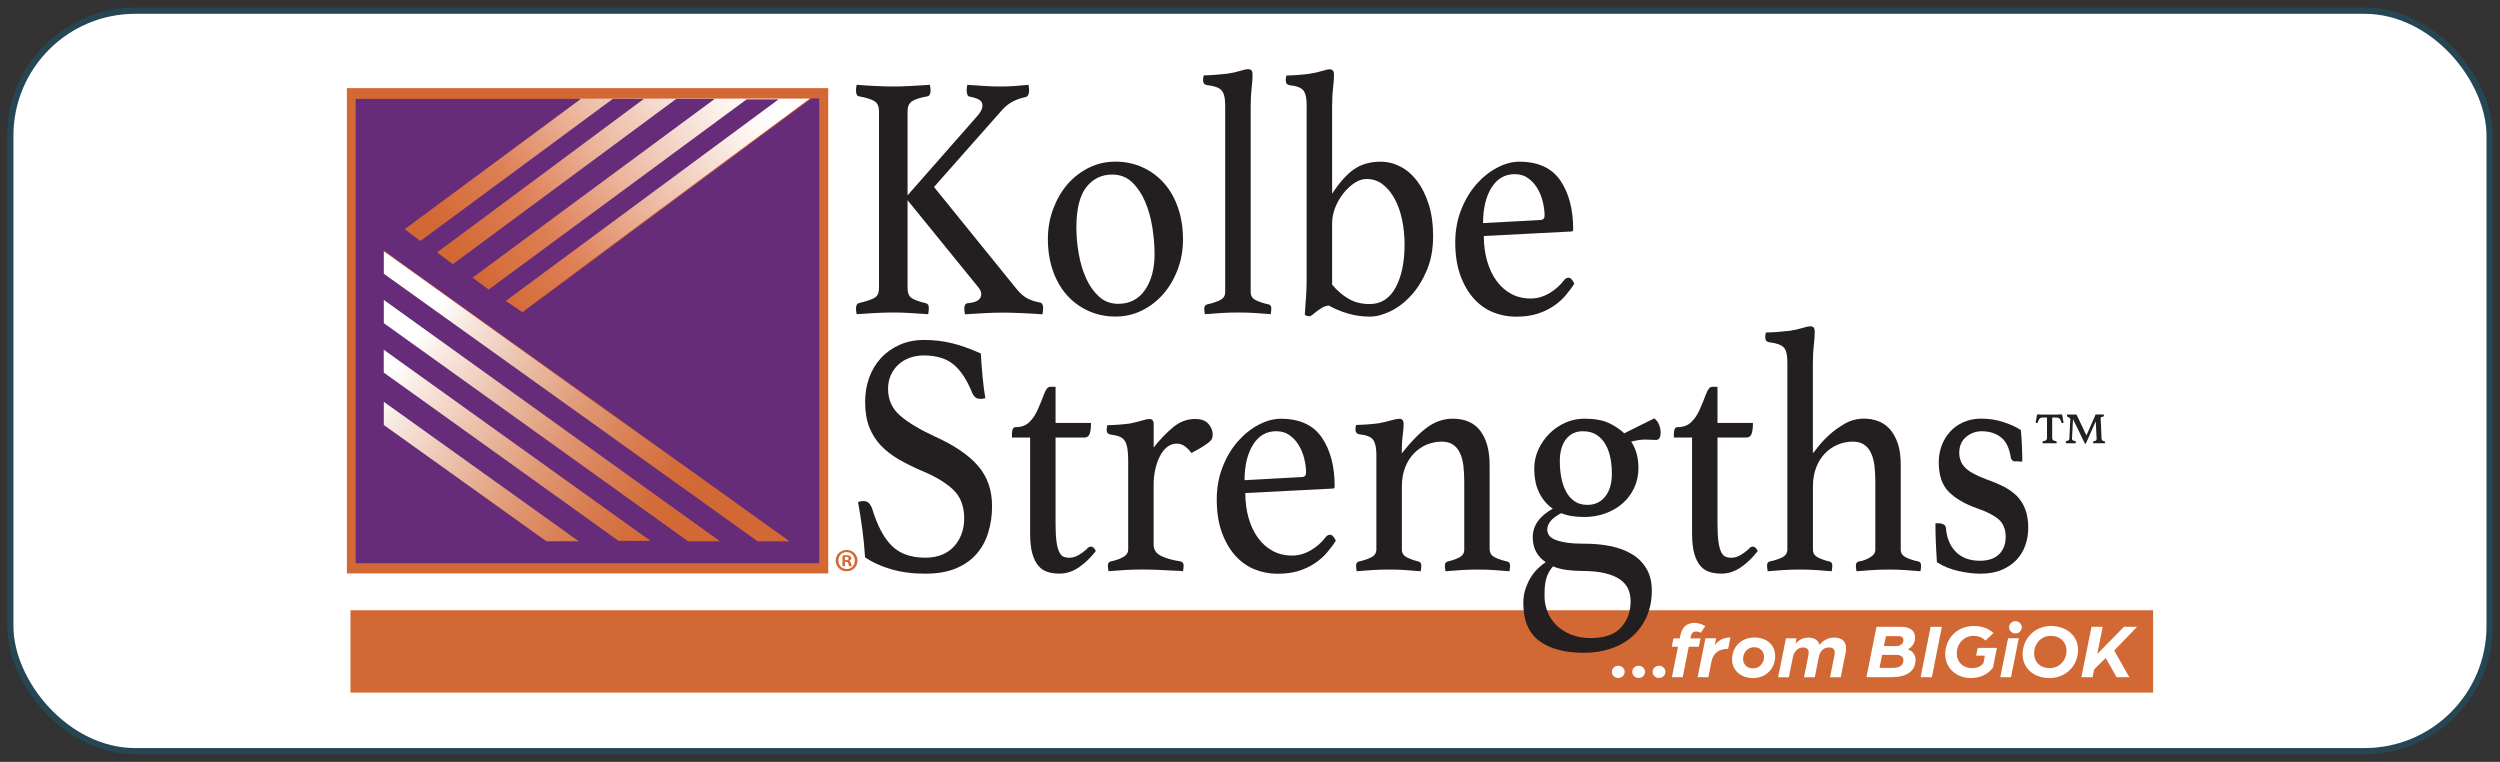
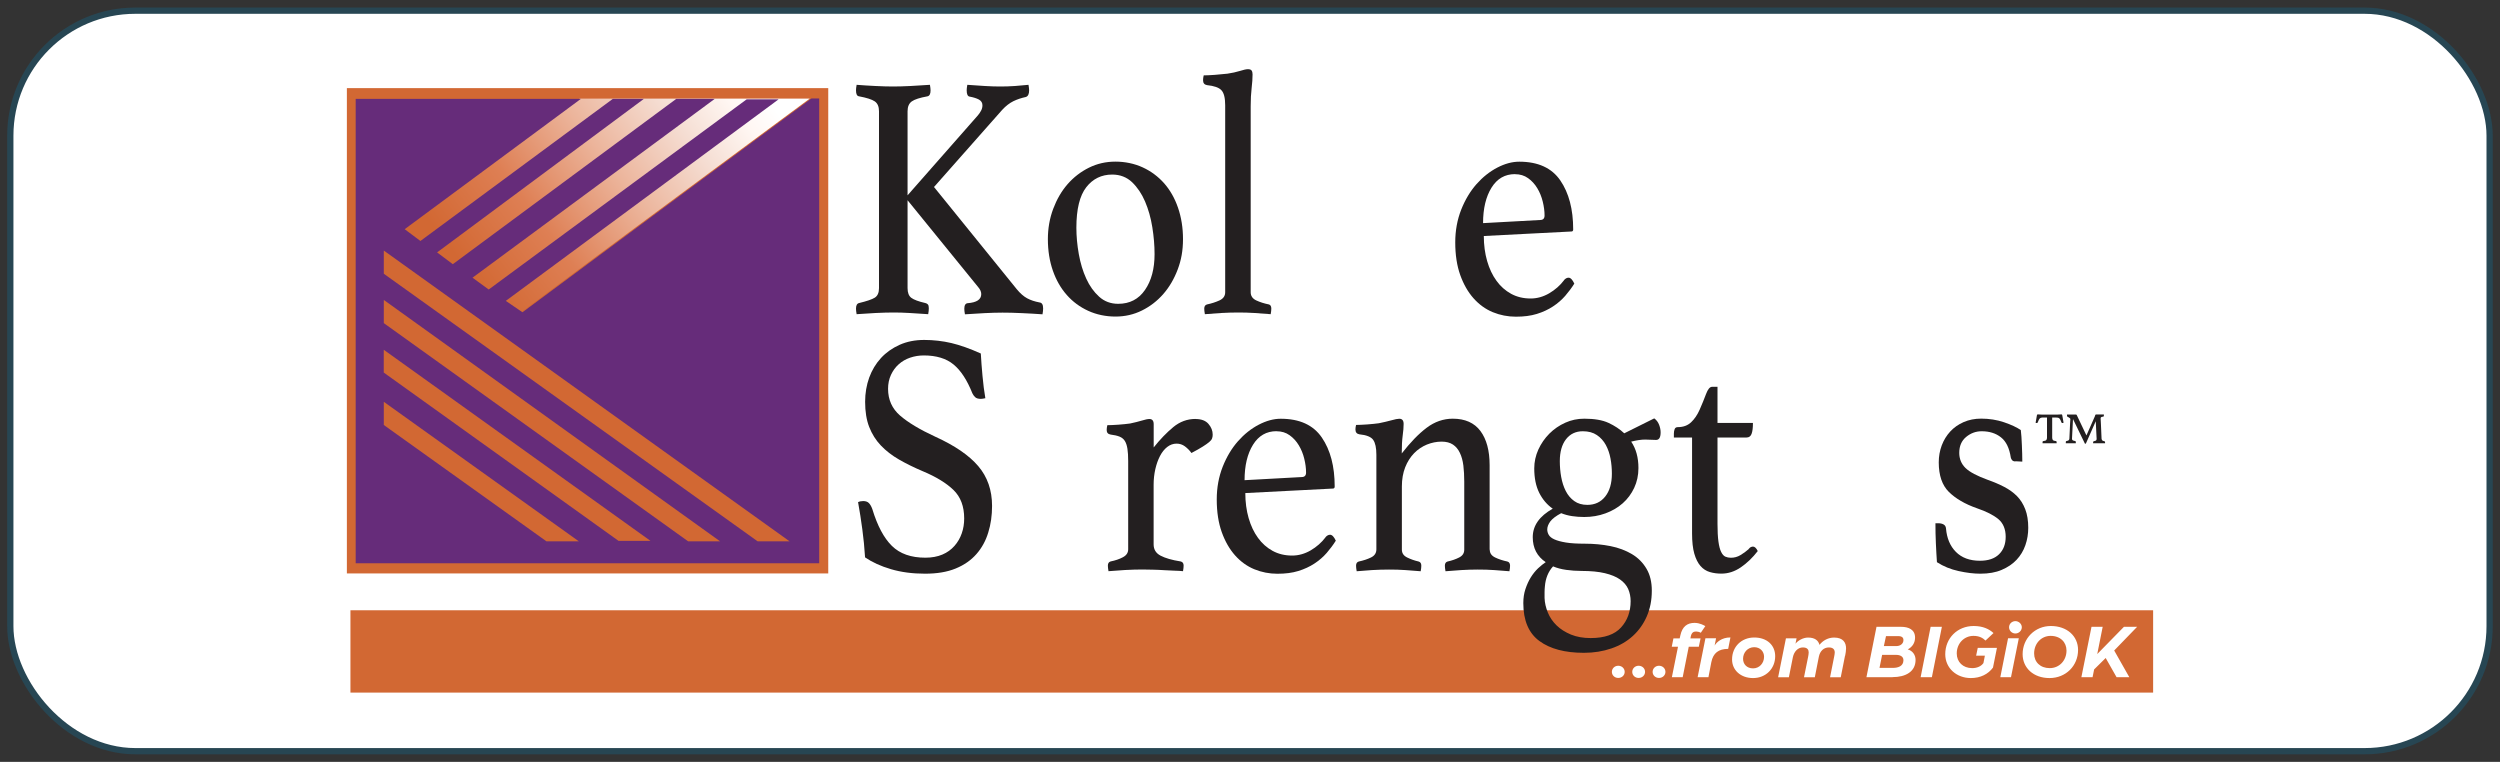
<svg xmlns="http://www.w3.org/2000/svg" id="Layer_1" viewBox="0 0 400 121.9">
  <rect x="0" y="0" width="400" height="121.9" fill="#333333" stroke="none" />
  <defs>
    <style>.cls-1{fill:url(#linear-gradient-2);}.cls-2{fill:#231f20;}.cls-3{fill:#d26833;}.cls-4{fill:url(#linear-gradient);}.cls-5{stroke:#274653;stroke-miterlimit:10;}.cls-5,.cls-6{fill:#fff;}.cls-7{fill:#662c7a;}</style>
    <linearGradient id="linear-gradient" x1="118.47" y1="-155.7" x2="73.69" y2="-189.48" gradientTransform="translate(0 -145.65) scale(1 -1)" gradientUnits="userSpaceOnUse">
      <stop offset="0" stop-color="#fff" />
      <stop offset=".09" stop-color="#fff7f3" />
      <stop offset=".25" stop-color="#f5ddd2" />
      <stop offset=".47" stop-color="#ecb59c" />
      <stop offset=".73" stop-color="#de7f54" />
      <stop offset=".98" stop-color="#d26833" />
    </linearGradient>
    <linearGradient id="linear-gradient-2" x1="64.7" y1="-202.23" x2="117.7" y2="-239.75" gradientTransform="translate(0 -145.65) scale(1 -1)" gradientUnits="userSpaceOnUse">
      <stop offset="0" stop-color="#fff" />
      <stop offset=".08" stop-color="#f8e8e0" />
      <stop offset=".27" stop-color="#eabba3" />
      <stop offset=".44" stop-color="#e09772" />
      <stop offset=".59" stop-color="#d87d50" />
      <stop offset=".71" stop-color="#d36d3a" />
      <stop offset=".79" stop-color="#d26833" />
    </linearGradient>
  </defs>
  <rect class="cls-5" x="1.65" y="1.71" width="396.69" height="118.48" rx="20" ry="20" />
  <rect class="cls-6" x="251.61" y="98.71" width="91.73" height="11.37" />
  <rect class="cls-3" x="55.5" y="14.1" width="77.02" height="77.65" />
  <polygon class="cls-4" points="92.75 15.78 64.56 36.63 83.31 49.99 129.55 15.78 92.75 15.78" />
-   <polygon class="cls-1" points="61.2 40.06 61.2 67.97 87.22 86.58 126.12 86.58 61.2 40.06" />
  <path class="cls-7" d="M129.83,15.75l-.1.07-46.14,34.14-2.66-1.82L124.58,15.89h-5.11l-41.22,30.39-.06.04-2.59-1.89.03-.02,38.73-28.59h-6.16l-35.67,26.39-.08.06-2.52-1.89h.01s33.08-24.56,33.08-24.56h-4.97l-30.72,22.69-.06.05-2.52-1.89,28.19-20.85h-36.03v74.3h74.16V15.75h-1.26ZM61.41,55.97l42.67,30.57h-5.11l-37.57-26.93v-3.64ZM87.43,86.61l-26.02-18.61v-3.71l31.2,22.32h-5.18ZM110.1,86.61l-48.69-34.91v-3.71l53.8,38.62h-5.11ZM121.22,86.61l-59.81-42.81v-3.71l64.92,46.52h-5.11Z" />
-   <path class="cls-3" d="M137.2,89.69c0,.97-.76,1.72-1.74,1.72s-1.75-.76-1.75-1.72.78-1.7,1.75-1.7,1.74.76,1.74,1.7ZM134.14,89.69c0,.76.56,1.36,1.33,1.36s1.3-.6,1.3-1.35-.55-1.37-1.31-1.37-1.32.61-1.32,1.36ZM135.19,90.59h-.39v-1.7c.16-.03.37-.05.65-.05.32,0,.47.05.59.12.09.07.17.21.17.37,0,.19-.15.33-.35.39v.02c.17.06.26.19.31.42.05.26.08.36.13.43h-.43c-.05-.06-.08-.22-.14-.42-.03-.19-.13-.27-.35-.27h-.19v.69ZM135.2,89.62h.19c.22,0,.39-.07.39-.25,0-.16-.11-.26-.36-.26-.1,0-.18.01-.22.02v.49Z" />
  <path class="cls-3" d="M280.67,103.55c-1.02,0-1.78.83-1.78,1.86,0,.85.6,1.53,1.6,1.53s1.76-.82,1.76-1.86c0-.83-.61-1.53-1.58-1.53ZM280.67,103.55c-1.02,0-1.78.83-1.78,1.86,0,.85.6,1.53,1.6,1.53s1.76-.82,1.76-1.86c0-.83-.61-1.53-1.58-1.53ZM280.67,103.55c-1.02,0-1.78.83-1.78,1.86,0,.85.6,1.53,1.6,1.53s1.76-.82,1.76-1.86c0-.83-.61-1.53-1.58-1.53ZM303.39,104.78h-2.25l-.42,2.08h2.16c.78,0,1.67-.25,1.67-1.23,0-.6-.54-.85-1.16-.85ZM303.73,101.78h-1.97l-.34,1.58h2.02c.58,0,1.11-.36,1.11-.95,0-.4-.25-.63-.82-.63ZM303.73,101.78h-1.97l-.34,1.58h2.02c.58,0,1.11-.36,1.11-.95,0-.4-.25-.63-.82-.63ZM303.39,104.78h-2.25l-.42,2.08h2.16c.78,0,1.67-.25,1.67-1.23,0-.6-.54-.85-1.16-.85ZM280.67,103.55c-1.02,0-1.78.83-1.78,1.86,0,.85.6,1.53,1.6,1.53s1.76-.82,1.76-1.86c0-.83-.61-1.53-1.58-1.53ZM280.67,103.55c-1.02,0-1.78.83-1.78,1.86,0,.85.6,1.53,1.6,1.53s1.76-.82,1.76-1.86c0-.83-.61-1.53-1.58-1.53ZM303.39,104.78h-2.25l-.42,2.08h2.16c.78,0,1.67-.25,1.67-1.23,0-.6-.54-.85-1.16-.85ZM303.73,101.78h-1.97l-.34,1.58h2.02c.58,0,1.11-.36,1.11-.95,0-.4-.25-.63-.82-.63ZM303.73,101.78h-1.97l-.34,1.58h2.02c.58,0,1.11-.36,1.11-.95,0-.4-.25-.63-.82-.63ZM303.39,104.78h-2.25l-.42,2.08h2.16c.78,0,1.67-.25,1.67-1.23,0-.6-.54-.85-1.16-.85ZM280.67,103.55c-1.02,0-1.78.83-1.78,1.86,0,.85.6,1.53,1.6,1.53s1.76-.82,1.76-1.86c0-.83-.61-1.53-1.58-1.53ZM280.67,103.55c-1.02,0-1.78.83-1.78,1.86,0,.85.6,1.53,1.6,1.53s1.76-.82,1.76-1.86c0-.83-.61-1.53-1.58-1.53ZM303.39,104.78h-2.25l-.42,2.08h2.16c.78,0,1.67-.25,1.67-1.23,0-.6-.54-.85-1.16-.85ZM303.73,101.78h-1.97l-.34,1.58h2.02c.58,0,1.11-.36,1.11-.95,0-.4-.25-.63-.82-.63ZM328.1,101.74c-1.48,0-2.64,1.2-2.64,2.81,0,1.38.98,2.35,2.5,2.35s2.68-1.21,2.68-2.81c0-1.33-.98-2.35-2.54-2.35ZM328.1,101.74c-1.48,0-2.64,1.2-2.64,2.81,0,1.38.98,2.35,2.5,2.35s2.68-1.21,2.68-2.81c0-1.33-.98-2.35-2.54-2.35ZM304.55,102.42c0-.4-.25-.63-.82-.63h-1.97l-.34,1.58h2.02c.58,0,1.11-.36,1.11-.95ZM303.39,104.78h-2.25l-.42,2.08h2.16c.78,0,1.67-.25,1.67-1.23,0-.6-.54-.85-1.16-.85ZM280.67,103.55c-1.02,0-1.78.83-1.78,1.86,0,.85.6,1.53,1.6,1.53s1.76-.82,1.76-1.86c0-.83-.61-1.53-1.58-1.53ZM56.07,97.64v13.18h288.43v-13.18H56.07ZM258.92,108.47c-.58,0-1.02-.43-1.02-.97s.44-.98,1.02-.98,1.03.43,1.03.98-.46.97-1.03.97ZM262.18,108.47c-.58,0-1.02-.43-1.02-.97s.44-.98,1.02-.98,1.03.43,1.03.98-.46.97-1.03.97ZM265.44,108.47c-.58,0-1.02-.43-1.02-.97s.44-.98,1.02-.98,1.03.43,1.03.98-.46.97-1.03.97ZM269.22,108.35h-1.72l.98-4.87h-1l.27-1.34h1l.11-.49c.31-1.41,1.1-1.99,2.27-1.99.86,0,1.55.42,1.72.52l-.72,1.06c-.26-.14-.55-.2-.75-.2-.41,0-.71.15-.85.77l-.06.33h1.62l-.28,1.34h-1.61l-.97,4.87ZM276.5,103.82c-1.51,0-2.4.65-2.69,2.14l-.46,2.39h-1.73l1.25-6.23h1.7l-.23,1.17c.29-.51,1.1-1.3,2.53-1.3l-.36,1.82ZM280.49,108.49c-1.97,0-3.36-1.26-3.36-2.98,0-2.02,1.49-3.51,3.55-3.51s3.35,1.25,3.35,2.99c0,1.99-1.49,3.5-3.54,3.5ZM295.2,104.93l-.68,3.43h-1.71l.65-3.27c.04-.18.1-.52.1-.69,0-.4-.19-.81-.94-.81-.83,0-1.42.59-1.6,1.47l-.65,3.3h-1.73l.66-3.27c.04-.18.09-.52.09-.71,0-.39-.18-.79-.93-.79-.81,0-1.42.68-1.6,1.57l-.64,3.2h-1.72l1.25-6.23h1.7l-.17.86c.38-.49,1.2-.98,2.01-.98,1.07,0,1.64.45,1.83,1.17.53-.7,1.39-1.17,2.33-1.17,1.48,0,1.92.83,1.92,1.74,0,.31-.07.82-.15,1.18ZM302.79,108.35h-4.16l1.61-8.06h3.93c1.21,0,2.24.44,2.24,1.73,0,.8-.41,1.49-1.17,1.88.78.23,1.25.89,1.25,1.68,0,1.88-1.58,2.76-3.69,2.76ZM309.1,108.35h-1.8l1.6-8.06h1.8l-1.6,8.06ZM318.89,106.8c-.79,1.07-2.02,1.69-3.56,1.69-2.25,0-4.09-1.56-4.09-3.82,0-2.56,1.94-4.51,4.55-4.51,1.49,0,2.49.5,3.17,1.13l-1.28,1.2c-.45-.44-1.02-.75-1.93-.75-1.48,0-2.67,1.2-2.67,2.81,0,1.37.99,2.35,2.47,2.35.79,0,1.44-.3,1.8-.81l.23-1.18h-1.4l.26-1.25h3.07l-.63,3.14ZM321.76,108.35h-1.71l1.24-6.23h1.72l-1.25,6.23ZM322.46,101.36c-.55,0-1.01-.45-1.01-1s.46-.98,1.01-.98,1.03.45,1.03.98-.46,1-1.03,1ZM327.92,108.49c-2.56,0-4.3-1.62-4.3-3.82,0-2.52,1.96-4.51,4.52-4.51s4.35,1.6,4.35,3.83c0,2.54-1.96,4.5-4.57,4.5ZM340.69,108.35h-2.04l-1.74-3.07-1.85,1.83-.25,1.24h-1.79l1.62-8.06h1.79l-.87,4.36,4.27-4.36h2.11l-3.67,3.79,2.42,4.27ZM328.1,101.74c-1.48,0-2.64,1.2-2.64,2.81,0,1.38.98,2.35,2.5,2.35s2.68-1.21,2.68-2.81c0-1.33-.98-2.35-2.54-2.35ZM303.73,101.78h-1.97l-.34,1.58h2.02c.58,0,1.11-.36,1.11-.95,0-.4-.25-.63-.82-.63ZM303.39,104.78h-2.25l-.42,2.08h2.16c.78,0,1.67-.25,1.67-1.23,0-.6-.54-.85-1.16-.85ZM280.67,103.55c-1.02,0-1.78.83-1.78,1.86,0,.85.6,1.53,1.6,1.53s1.76-.82,1.76-1.86c0-.83-.61-1.53-1.58-1.53ZM280.67,103.55c-1.02,0-1.78.83-1.78,1.86,0,.85.6,1.53,1.6,1.53s1.76-.82,1.76-1.86c0-.83-.61-1.53-1.58-1.53ZM303.39,104.78h-2.25l-.42,2.08h2.16c.78,0,1.67-.25,1.67-1.23,0-.6-.54-.85-1.16-.85ZM303.73,101.78h-1.97l-.34,1.58h2.02c.58,0,1.11-.36,1.11-.95,0-.4-.25-.63-.82-.63ZM303.73,101.78h-1.97l-.34,1.58h2.02c.58,0,1.11-.36,1.11-.95,0-.4-.25-.63-.82-.63ZM303.39,104.78h-2.25l-.42,2.08h2.16c.78,0,1.67-.25,1.67-1.23,0-.6-.54-.85-1.16-.85ZM280.67,103.55c-1.02,0-1.78.83-1.78,1.86,0,.85.6,1.53,1.6,1.53s1.76-.82,1.76-1.86c0-.83-.61-1.53-1.58-1.53ZM280.67,103.55c-1.02,0-1.78.83-1.78,1.86,0,.85.6,1.53,1.6,1.53s1.76-.82,1.76-1.86c0-.83-.61-1.53-1.58-1.53ZM303.39,104.78h-2.25l-.42,2.08h2.16c.78,0,1.67-.25,1.67-1.23,0-.6-.54-.85-1.16-.85ZM303.73,101.78h-1.97l-.34,1.58h2.02c.58,0,1.11-.36,1.11-.95,0-.4-.25-.63-.82-.63ZM303.73,101.78h-1.97l-.34,1.58h2.02c.58,0,1.11-.36,1.11-.95,0-.4-.25-.63-.82-.63ZM303.39,104.78h-2.25l-.42,2.08h2.16c.78,0,1.67-.25,1.67-1.23,0-.6-.54-.85-1.16-.85ZM280.67,103.55c-1.02,0-1.78.83-1.78,1.86,0,.85.6,1.53,1.6,1.53s1.76-.82,1.76-1.86c0-.83-.61-1.53-1.58-1.53ZM280.67,103.55c-1.02,0-1.78.83-1.78,1.86,0,.85.6,1.53,1.6,1.53s1.76-.82,1.76-1.86c0-.83-.61-1.53-1.58-1.53ZM303.39,104.78h-2.25l-.42,2.08h2.16c.78,0,1.67-.25,1.67-1.23,0-.6-.54-.85-1.16-.85ZM303.73,101.78h-1.97l-.34,1.58h2.02c.58,0,1.11-.36,1.11-.95,0-.4-.25-.63-.82-.63ZM303.73,101.78h-1.97l-.34,1.58h2.02c.58,0,1.11-.36,1.11-.95,0-.4-.25-.63-.82-.63ZM303.39,104.78h-2.25l-.42,2.08h2.16c.78,0,1.67-.25,1.67-1.23,0-.6-.54-.85-1.16-.85ZM280.67,103.55c-1.02,0-1.78.83-1.78,1.86,0,.85.6,1.53,1.6,1.53s1.76-.82,1.76-1.86c0-.83-.61-1.53-1.58-1.53ZM280.67,103.55c-1.02,0-1.78.83-1.78,1.86,0,.85.6,1.53,1.6,1.53s1.76-.82,1.76-1.86c0-.83-.61-1.53-1.58-1.53ZM280.67,103.55c-1.02,0-1.78.83-1.78,1.86,0,.85.6,1.53,1.6,1.53s1.76-.82,1.76-1.86c0-.83-.61-1.53-1.58-1.53Z" />
  <path class="cls-2" d="M145.21,32.03v14.07c0,.74.2,1.26.61,1.56.4.3,1.16.58,2.25.83.16.04.29.11.39.22s.15.32.15.61c0,.26-.03.58-.1.95-1.03-.07-2.02-.14-2.96-.19-.94-.06-1.81-.08-2.62-.08s-1.79.03-2.84.08c-1.05.06-2.06.12-3.03.19-.07-.37-.1-.67-.1-.89,0-.52.16-.81.48-.89,1.23-.3,2.07-.58,2.52-.86.45-.28.68-.79.68-1.53v-28.3c0-.74-.23-1.27-.68-1.58-.45-.31-1.29-.58-2.52-.81-.32-.04-.48-.35-.48-.95,0-.22.03-.52.1-.89.94.07,1.94.14,3.01.19s2,.08,2.81.08,1.78-.03,2.81-.08c1.03-.06,2.07-.12,3.1-.19.06.37.1.67.1.89,0,.56-.16.87-.48.95-1.23.22-2.07.49-2.52.81-.45.32-.68.84-.68,1.58v13.45l11.25-12.79c.19-.22.36-.47.51-.75.15-.28.22-.56.22-.86,0-.41-.19-.71-.56-.92-.37-.2-.87-.36-1.48-.47-.32-.04-.48-.37-.48-1,0-.22.03-.52.1-.89.94.07,1.87.14,2.81.19.94.06,1.79.08,2.57.08.71,0,1.46-.03,2.25-.08.79-.06,1.51-.12,2.16-.19.06.37.1.67.1.89,0,.59-.18.95-.53,1.06-.71.15-1.37.37-1.99.67-.61.3-1.21.76-1.79,1.39l-10.91,12.34,13.24,16.35c.55.67,1.1,1.15,1.65,1.45.55.3,1.21.52,1.99.67.39.04.58.35.58.95,0,.26-.03.58-.1.95-1-.07-2.1-.14-3.3-.19-1.2-.06-2.23-.08-3.1-.08s-1.86.03-2.86.08c-1,.06-2.05.12-3.15.19-.07-.37-.1-.67-.1-.89,0-.56.18-.85.53-.89,1.45-.11,2.18-.59,2.18-1.45,0-.37-.16-.74-.48-1.11l-11.3-13.9Z" />
  <path class="cls-2" d="M167.66,38.26c0-1.7.28-3.32.85-4.84.57-1.52,1.33-2.84,2.3-3.95s2.11-1.99,3.42-2.64c1.31-.65,2.72-.97,4.24-.97s3.04.31,4.36.92c1.33.61,2.46,1.46,3.42,2.53.95,1.08,1.7,2.38,2.23,3.92.53,1.54.8,3.22.8,5.03s-.28,3.36-.85,4.86c-.57,1.5-1.33,2.81-2.3,3.92s-2.11,1.99-3.42,2.64c-1.31.65-2.72.97-4.24.97s-3.04-.31-4.36-.92c-1.33-.61-2.47-1.45-3.42-2.53-.95-1.07-1.7-2.37-2.23-3.89-.53-1.52-.8-3.21-.8-5.06ZM172.22,36.43c0,1.37.13,2.78.39,4.23.26,1.45.65,2.75,1.19,3.92.53,1.17,1.22,2.13,2.06,2.89.84.76,1.86,1.14,3.05,1.14,1.84,0,3.27-.74,4.29-2.22,1.02-1.48,1.53-3.39,1.53-5.73,0-1.37-.12-2.81-.36-4.31-.24-1.5-.63-2.87-1.16-4.11-.53-1.24-1.23-2.27-2.08-3.09-.86-.81-1.92-1.22-3.18-1.22-1.71,0-3.1.68-4.15,2.03-1.05,1.35-1.58,3.51-1.58,6.48Z" />
  <path class="cls-2" d="M203.3,50.27c-.84-.07-1.7-.14-2.57-.19-.88-.06-1.75-.08-2.64-.08s-1.79.03-2.71.08c-.92.06-1.79.12-2.6.19-.07-.37-.1-.67-.1-.89,0-.37.15-.59.44-.67.71-.15,1.37-.36,1.99-.64.61-.28.92-.71.92-1.31v-29.91c0-1.19-.2-1.99-.61-2.42-.4-.43-1.17-.69-2.3-.81-.42-.07-.63-.33-.63-.78,0-.22.03-.48.1-.78.42,0,1-.03,1.75-.08.74-.06,1.42-.12,2.04-.19.75-.11,1.42-.26,2.01-.44.59-.19,1.01-.28,1.28-.28.29,0,.49.07.59.22.1.15.15.35.15.61,0,.63-.05,1.36-.15,2.2-.1.83-.15,1.81-.15,2.92v29.74c0,.59.3,1.03.9,1.31.6.28,1.27.49,2.01.64.26.07.39.3.39.67,0,.22-.03.52-.1.89Z" />
-   <path class="cls-2" d="M209.07,16.86c0-1.11-.17-1.9-.51-2.36-.34-.46-1.08-.75-2.21-.86-.42-.07-.63-.33-.63-.78,0-.22.03-.48.1-.78.42,0,1.01-.03,1.77-.08.76-.06,1.38-.12,1.87-.19.75-.11,1.42-.26,2.01-.44.59-.19,1.01-.28,1.28-.28.46,0,.69.28.69.83,0,.63-.05,1.35-.15,2.17-.1.82-.15,1.82-.15,3v13.9c1.19-1.82,2.36-3.12,3.52-3.92,1.16-.8,2.57-1.2,4.24-1.2,1.09,0,2.14.26,3.16.78,1.01.52,1.9,1.29,2.68,2.31.77,1.02,1.39,2.27,1.86,3.75.47,1.48.7,3.17.7,5.06,0,2.08-.34,3.91-1.02,5.5-.68,1.59-1.52,2.94-2.52,4.03-1,1.09-2.1,1.93-3.29,2.5-1.19.57-2.29.86-3.29.86-1.23,0-2.4-.17-3.53-.5-1.13-.33-2.14-.76-3.05-1.28-.35.04-.69.15-1.02.33-.32.19-.61.38-.87.58-.26.2-.49.39-.7.56-.21.17-.38.25-.51.25-.26,0-.5-.07-.73-.22.03-.59.06-1.12.1-1.58.03-.46.06-.92.1-1.36.03-.44.06-.9.07-1.36.02-.46.02-.99.02-1.58v-27.63ZM213.14,45.54c.8.96,1.69,1.72,2.66,2.28.97.56,2.08.83,3.33.83,1.83,0,3.23-.89,4.18-2.67.95-1.78,1.42-4.06,1.42-6.84,0-1.41-.14-2.75-.41-4.03-.27-1.28-.68-2.4-1.21-3.36-.53-.96-1.17-1.72-1.91-2.28s-1.59-.83-2.56-.83c-.64,0-1.29.21-1.93.64-.64.43-1.23.97-1.76,1.64-.53.67-.97,1.42-1.3,2.25s-.51,1.68-.51,2.53v9.84Z" />
  <path class="cls-2" d="M250.24,44.82c.23-.26.47-.39.73-.39.32,0,.63.32.92.95-.42.67-.91,1.32-1.45,1.95-.55.63-1.2,1.2-1.96,1.7-.76.5-1.62.9-2.59,1.2s-2.08.44-3.35.44-2.52-.24-3.69-.72c-1.16-.48-2.19-1.22-3.08-2.22-.89-1-1.6-2.24-2.13-3.72-.53-1.48-.8-3.22-.8-5.23,0-1.89.32-3.63.95-5.23.63-1.59,1.45-2.96,2.45-4.09,1-1.13,2.11-2.01,3.32-2.64,1.21-.63,2.38-.95,3.52-.95,3.01,0,5.2,1,6.57,3,1.37,2,2.06,4.61,2.06,7.84,0,.22-.1.33-.29.33l-14.01.72c0,1.45.18,2.78.53,4,.35,1.22.85,2.28,1.5,3.17.64.89,1.43,1.58,2.34,2.08.92.5,1.96.75,3.12.75,1.03,0,2.02-.28,2.97-.83.95-.56,1.75-1.26,2.39-2.11ZM242.4,27.86c-1.61,0-2.86.72-3.76,2.17-.9,1.45-1.35,3.34-1.35,5.67l9.12-.5c.48,0,.72-.24.72-.72,0-.7-.1-1.45-.29-2.22-.19-.78-.48-1.49-.87-2.14-.39-.65-.88-1.19-1.47-1.61-.6-.43-1.29-.64-2.1-.64Z" />
  <path class="cls-2" d="M157.67,63.71c-.32.07-.57.11-.73.11-.42,0-.73-.09-.92-.28-.19-.18-.34-.39-.44-.61-.84-2.11-1.84-3.65-3.01-4.61-1.16-.96-2.75-1.45-4.75-1.45-.78,0-1.51.12-2.21.36-.7.24-1.3.59-1.82,1.06-.52.46-.93,1.03-1.24,1.7-.31.67-.46,1.41-.46,2.22,0,1.74.64,3.17,1.92,4.28,1.28,1.11,3.16,2.24,5.65,3.39,3.1,1.41,5.39,2.97,6.86,4.7,1.47,1.72,2.21,3.85,2.21,6.37,0,1.52-.2,2.94-.61,4.25-.4,1.32-1.03,2.47-1.89,3.45-.86.98-1.96,1.75-3.32,2.31-1.36.56-2.99.83-4.9.83-2,0-3.82-.24-5.45-.72-1.63-.48-3.01-1.11-4.15-1.89-.1-1.56-.24-3.06-.44-4.5-.19-1.45-.42-2.89-.68-4.34.23-.11.5-.17.82-.17.39,0,.69.1.9.31.21.2.4.53.56.97.81,2.67,1.85,4.63,3.13,5.89,1.28,1.26,3.06,1.89,5.36,1.89,1.03,0,1.94-.17,2.72-.5.78-.33,1.42-.8,1.94-1.39.52-.59.9-1.26,1.16-2,.26-.74.39-1.54.39-2.39,0-1.93-.57-3.45-1.72-4.56-1.15-1.11-2.79-2.11-4.92-3-1.39-.59-2.65-1.21-3.78-1.86-1.13-.65-2.1-1.4-2.91-2.25-.81-.85-1.43-1.84-1.87-2.97-.44-1.13-.65-2.47-.65-4.03,0-1.37.22-2.66.65-3.86.44-1.2,1.07-2.25,1.89-3.14.82-.89,1.82-1.59,2.98-2.11,1.16-.52,2.47-.78,3.93-.78s2.97.17,4.36.5c1.39.33,2.96.89,4.7,1.67.06,1.11.15,2.31.27,3.59.11,1.28.27,2.47.46,3.59Z" />
-   <path class="cls-2" d="M173.87,87.84c.16-.19.3-.3.41-.33.11-.04.2-.06.27-.06.29,0,.55.24.78.72-.84,1.08-1.75,1.95-2.72,2.61s-2,1-3.1,1c-.65,0-1.26-.08-1.84-.25-.58-.17-1.08-.49-1.5-.97-.42-.48-.75-1.14-.99-1.97-.24-.83-.36-1.92-.36-3.25v-15.34h-2.91v-.61c0-.26.04-.5.12-.72.08-.22.25-.33.51-.33.87,0,1.58-.26,2.13-.78.55-.52,1-1.19,1.36-2,.39-.89.73-1.72,1.02-2.5.29-.78.61-1.17.97-1.17h.87v5.78h5.67c0,.78-.07,1.36-.22,1.75s-.41.58-.8.58h-4.65v13.79c0,1.19.05,2.14.15,2.86.1.72.24,1.28.44,1.67.19.39.42.64.68.75.26.11.55.17.87.17.55,0,1.06-.14,1.53-.42.47-.28.91-.6,1.33-.97Z" />
  <path class="cls-2" d="M191.27,67.04c.94,0,1.63.26,2.08.78.45.52.68,1.09.68,1.72,0,.22-.03.43-.1.61-.07.19-.22.38-.46.58-.24.2-.58.44-1.02.72s-1.04.62-1.82,1.03c-.29-.41-.64-.76-1.04-1.06-.4-.3-.85-.44-1.33-.44-.55,0-1.05.18-1.5.53-.45.35-.84.83-1.16,1.45-.32.61-.57,1.32-.75,2.11-.18.8-.27,1.62-.27,2.47v9.56c0,.82.37,1.42,1.12,1.81.74.39,1.81.7,3.2.92.32.07.48.3.48.67,0,.22-.03.52-.1.89-.36-.04-.8-.07-1.33-.08-.53-.02-1.09-.05-1.67-.08-.58-.04-1.18-.07-1.8-.08-.62-.02-1.19-.03-1.71-.03-.88,0-1.8.03-2.74.08-.94.06-1.83.12-2.67.19-.07-.37-.1-.67-.1-.89,0-.37.15-.59.44-.67.74-.15,1.4-.37,1.96-.67.57-.3.85-.72.85-1.28v-14.12c0-.78-.04-1.43-.12-1.95-.08-.52-.22-.94-.41-1.25-.19-.31-.48-.55-.85-.7-.37-.15-.85-.26-1.43-.33-.42-.07-.63-.31-.63-.72,0-.22.03-.48.1-.78.42,0,1.01-.03,1.77-.08.76-.06,1.38-.12,1.87-.19.72-.15,1.35-.31,1.89-.47.54-.17.94-.25,1.2-.25.46,0,.69.28.69.83v3.72c1.03-1.3,2.08-2.38,3.13-3.25,1.05-.87,2.24-1.31,3.56-1.31Z" />
  <path class="cls-2" d="M212.08,85.95c.23-.26.47-.39.73-.39.32,0,.63.32.92.95-.42.67-.91,1.32-1.45,1.95-.55.63-1.2,1.2-1.96,1.7-.76.5-1.62.9-2.59,1.2s-2.08.44-3.35.44-2.52-.24-3.69-.72c-1.16-.48-2.19-1.22-3.08-2.22-.89-1-1.6-2.24-2.13-3.72-.53-1.48-.8-3.22-.8-5.23,0-1.89.32-3.63.95-5.23.63-1.59,1.45-2.96,2.45-4.09,1-1.13,2.11-2.01,3.32-2.64,1.21-.63,2.38-.95,3.52-.95,3.01,0,5.2,1,6.57,3,1.37,2,2.06,4.61,2.06,7.84,0,.22-.1.33-.29.33l-14.01.72c0,1.45.18,2.78.53,4,.35,1.22.85,2.28,1.5,3.17.64.89,1.43,1.58,2.34,2.08.92.5,1.96.75,3.12.75,1.03,0,2.02-.28,2.97-.83.95-.56,1.75-1.26,2.39-2.11ZM204.24,68.99c-1.61,0-2.86.72-3.76,2.17-.9,1.45-1.35,3.34-1.35,5.67l9.12-.5c.48,0,.72-.24.72-.72,0-.7-.1-1.45-.29-2.22-.19-.78-.48-1.49-.87-2.14-.39-.65-.88-1.19-1.47-1.61-.6-.43-1.29-.64-2.1-.64Z" />
  <path class="cls-2" d="M238.36,87.95c0,.56.29.97.87,1.25s1.23.49,1.94.64c.29.07.44.3.44.67,0,.22-.03.52-.1.89-.84-.07-1.67-.14-2.47-.19-.81-.06-1.68-.08-2.62-.08-.87,0-1.74.03-2.59.08-.86.06-1.71.12-2.55.19-.07-.37-.1-.67-.1-.89,0-.37.15-.59.44-.67.68-.15,1.29-.36,1.84-.64.55-.28.82-.69.82-1.25v-10.9c0-.93-.05-1.78-.14-2.56-.1-.78-.28-1.45-.56-2.03-.27-.57-.64-1.02-1.11-1.33-.47-.31-1.07-.47-1.81-.47-.8,0-1.59.16-2.36.47-.77.32-1.46.78-2.05,1.39s-1.07,1.36-1.42,2.25c-.35.89-.53,1.91-.53,3.06v10.12c0,.56.28.97.85,1.25.57.28,1.17.49,1.82.64.29.07.44.3.44.67,0,.22-.03.52-.1.89-.84-.07-1.67-.14-2.48-.19-.81-.06-1.67-.08-2.59-.08s-1.85.03-2.69.08-1.67.12-2.48.19c-.07-.37-.1-.67-.1-.89,0-.37.15-.59.44-.67.71-.15,1.36-.36,1.94-.64.58-.28.87-.71.87-1.31v-15.12c0-1.11-.17-1.91-.51-2.39-.34-.48-1.08-.78-2.21-.89-.42-.07-.63-.33-.63-.78,0-.19.03-.43.1-.72.42,0,1.01-.03,1.77-.08.76-.06,1.38-.12,1.87-.19.75-.15,1.42-.31,2.01-.47.59-.17,1.01-.25,1.27-.25.46,0,.69.28.69.83,0,.52-.05,1.14-.15,1.86s-.15,1.68-.15,2.86c1.38-1.78,2.71-3.15,3.99-4.11,1.27-.96,2.67-1.45,4.18-1.45,1.96,0,3.44.66,4.42,1.97.98,1.32,1.47,3.14,1.47,5.48v13.51Z" />
-   <path class="cls-2" d="M247.32,89.95c-1.39-.93-2.08-2.26-2.08-4,0-1.85,1.07-3.37,3.2-4.56-.91-.63-1.62-1.47-2.16-2.53-.53-1.06-.8-2.36-.8-3.92,0-1.04.22-2.04.65-3,.44-.96,1.03-1.82,1.77-2.56.74-.74,1.59-1.32,2.55-1.75.95-.43,1.96-.64,3.03-.64,1.62,0,2.91.22,3.88.67s1.81,1,2.52,1.67l4.8-2.39c.36.26.61.6.78,1.03.16.43.24.83.24,1.2,0,.82-.24,1.22-.73,1.22l-1.75-.06c-.61,0-1.36.11-2.23.33.78,1.15,1.16,2.56,1.16,4.23,0,1.15-.23,2.21-.68,3.17-.45.96-1.07,1.79-1.84,2.47-.78.69-1.7,1.22-2.76,1.61-1.07.39-2.2.58-3.39.58-.68,0-1.33-.05-1.94-.14-.61-.09-1.2-.25-1.75-.47-.84.44-1.42.89-1.75,1.33-.32.44-.48.87-.48,1.28,0,.3.08.58.24.86.16.28.46.52.9.72.44.2,1.05.37,1.84.5.79.13,1.8.19,3.03.19,1.45,0,2.83.13,4.12.39,1.29.26,2.43.69,3.42,1.28.99.59,1.76,1.37,2.33,2.34.57.96.85,2.13.85,3.5,0,1.52-.27,2.89-.8,4.11-.53,1.22-1.28,2.27-2.23,3.14-.95.87-2.1,1.54-3.44,2-1.34.46-2.8.7-4.39.7-3.04,0-5.41-.63-7.13-1.89-1.71-1.26-2.57-3.28-2.57-6.06,0-.82.11-1.57.34-2.25.23-.69.51-1.31.85-1.86s.73-1.04,1.16-1.45c.44-.41.85-.74,1.24-1ZM248.49,90.62c-.78.85-1.21,1.93-1.31,3.22-.03.3-.05.59-.05.89v.95c.03.78.21,1.56.53,2.34.32.78.79,1.46,1.41,2.06.61.59,1.37,1.07,2.28,1.45.9.37,1.96.56,3.15.56,2.23,0,3.85-.57,4.87-1.7,1.02-1.13,1.53-2.53,1.53-4.2,0-.7-.13-1.35-.39-1.95-.26-.59-.7-1.1-1.31-1.53-.61-.43-1.42-.76-2.42-1-1-.24-2.25-.36-3.73-.36-.84,0-1.66-.06-2.45-.17-.79-.11-1.5-.3-2.11-.56ZM253.97,80.78c1.2,0,2.15-.44,2.86-1.33.71-.89,1.07-2.11,1.07-3.67,0-.81-.07-1.62-.22-2.42-.15-.8-.4-1.52-.75-2.17-.36-.65-.83-1.18-1.43-1.58-.6-.41-1.35-.61-2.25-.61-1.13,0-2.03.43-2.69,1.28-.66.85-.99,2.02-.99,3.5,0,.85.07,1.7.22,2.53.15.83.39,1.58.73,2.25.34.67.79,1.2,1.36,1.61.57.41,1.27.61,2.11.61Z" />
+   <path class="cls-2" d="M247.32,89.95c-1.39-.93-2.08-2.26-2.08-4,0-1.85,1.07-3.37,3.2-4.56-.91-.63-1.62-1.47-2.16-2.53-.53-1.06-.8-2.36-.8-3.92,0-1.04.22-2.04.65-3,.44-.96,1.03-1.82,1.77-2.56.74-.74,1.59-1.32,2.55-1.75.95-.43,1.96-.64,3.03-.64,1.62,0,2.91.22,3.88.67s1.81,1,2.52,1.67l4.8-2.39c.36.26.61.6.78,1.03.16.43.24.83.24,1.2,0,.82-.24,1.22-.73,1.22l-1.75-.06c-.61,0-1.36.11-2.23.33.78,1.15,1.16,2.56,1.16,4.23,0,1.15-.23,2.21-.68,3.17-.45.96-1.07,1.79-1.84,2.47-.78.69-1.7,1.22-2.76,1.61-1.07.39-2.2.58-3.39.58-.68,0-1.33-.05-1.94-.14-.61-.09-1.2-.25-1.75-.47-.84.44-1.42.89-1.75,1.33-.32.44-.48.87-.48,1.28,0,.3.08.58.24.86.16.28.46.52.9.72.44.2,1.05.37,1.84.5.79.13,1.8.19,3.03.19,1.45,0,2.83.13,4.12.39,1.29.26,2.43.69,3.42,1.28.99.59,1.76,1.37,2.33,2.34.57.96.85,2.13.85,3.5,0,1.52-.27,2.89-.8,4.11-.53,1.22-1.28,2.27-2.23,3.14-.95.87-2.1,1.54-3.44,2-1.34.46-2.8.7-4.39.7-3.04,0-5.41-.63-7.13-1.89-1.71-1.26-2.57-3.28-2.57-6.06,0-.82.11-1.57.34-2.25.23-.69.51-1.31.85-1.86s.73-1.04,1.16-1.45c.44-.41.85-.74,1.24-1ZM248.49,90.62c-.78.85-1.21,1.93-1.31,3.22-.03.3-.05.59-.05.89v.95c.03.78.21,1.56.53,2.34.32.78.79,1.46,1.41,2.06.61.59,1.37,1.07,2.28,1.45.9.37,1.96.56,3.15.56,2.23,0,3.85-.57,4.87-1.7,1.02-1.13,1.53-2.53,1.53-4.2,0-.7-.13-1.35-.39-1.95-.26-.59-.7-1.1-1.31-1.53-.61-.43-1.42-.76-2.42-1-1-.24-2.25-.36-3.73-.36-.84,0-1.66-.06-2.45-.17-.79-.11-1.5-.3-2.11-.56M253.97,80.78c1.2,0,2.15-.44,2.86-1.33.71-.89,1.07-2.11,1.07-3.67,0-.81-.07-1.62-.22-2.42-.15-.8-.4-1.52-.75-2.17-.36-.65-.83-1.18-1.43-1.58-.6-.41-1.35-.61-2.25-.61-1.13,0-2.03.43-2.69,1.28-.66.85-.99,2.02-.99,3.5,0,.85.07,1.7.22,2.53.15.83.39,1.58.73,2.25.34.67.79,1.2,1.36,1.61.57.41,1.27.61,2.11.61Z" />
  <path class="cls-2" d="M279.78,87.84c.16-.19.3-.3.41-.33.11-.04.2-.06.27-.06.29,0,.55.24.78.72-.84,1.08-1.75,1.95-2.72,2.61s-2,1-3.1,1c-.65,0-1.26-.08-1.84-.25-.58-.17-1.08-.49-1.5-.97-.42-.48-.75-1.14-.99-1.97-.24-.83-.36-1.92-.36-3.25v-15.34h-2.91v-.61c0-.26.04-.5.12-.72.08-.22.25-.33.51-.33.87,0,1.58-.26,2.13-.78.55-.52,1-1.19,1.36-2,.39-.89.73-1.72,1.02-2.5.29-.78.61-1.17.97-1.17h.87v5.78h5.67c0,.78-.07,1.36-.22,1.75s-.41.58-.8.58h-4.65v13.79c0,1.19.05,2.14.15,2.86.1.72.24,1.28.44,1.67.19.39.42.64.68.75.26.11.55.17.87.17.55,0,1.06-.14,1.53-.42.47-.28.91-.6,1.33-.97Z" />
-   <path class="cls-2" d="M290.07,72.49c.1-.07.37-.41.82-1,.45-.59,1.04-1.22,1.77-1.89.73-.67,1.56-1.27,2.5-1.81.94-.54,1.97-.81,3.1-.81.78,0,1.52.13,2.23.39.71.26,1.33.69,1.87,1.28.53.59.96,1.35,1.28,2.28.32.93.48,2.08.48,3.45v13.57c0,.56.29.97.87,1.25.58.28,1.24.49,1.99.64.26.07.39.3.39.67,0,.22-.03.52-.1.89-.84-.07-1.66-.14-2.45-.19s-1.68-.08-2.66-.08c-.85,0-1.71.03-2.57.08s-1.71.12-2.55.19c-.07-.37-.1-.67-.1-.89,0-.37.15-.59.44-.67.29-.04.59-.11.9-.22.31-.11.59-.24.85-.39.26-.15.48-.32.65-.53.18-.2.27-.45.27-.75v-10.9c0-.93-.05-1.78-.14-2.56-.1-.78-.28-1.45-.56-2.03-.27-.57-.64-1.02-1.11-1.33-.47-.31-1.07-.47-1.81-.47-.8,0-1.59.16-2.36.47-.77.32-1.46.78-2.05,1.39-.6.61-1.07,1.36-1.42,2.25-.35.89-.53,1.91-.53,3.06v10.12c0,.56.27.97.82,1.25.55.28,1.16.49,1.84.64.29.07.44.3.44.67,0,.22-.03.52-.1.89-.84-.07-1.67-.14-2.48-.19s-1.67-.08-2.59-.08-1.85.03-2.69.08-1.67.12-2.48.19c-.07-.37-.1-.67-.1-.89,0-.37.13-.59.39-.67.74-.15,1.41-.36,1.99-.64s.87-.71.87-1.31v-29.91c0-1.19-.19-1.98-.58-2.39-.39-.41-1.16-.69-2.33-.83-.42-.07-.63-.33-.63-.78,0-.22.03-.48.1-.78.42,0,1-.03,1.75-.08.74-.06,1.42-.12,2.04-.19.75-.11,1.42-.26,2.01-.44.59-.19,1.01-.28,1.28-.28.29,0,.49.07.59.22.1.15.15.35.15.61,0,.63-.05,1.36-.15,2.2-.1.83-.15,1.81-.15,2.92v14.34Z" />
  <path class="cls-2" d="M322.51,73.83c-.26,0-.44-.06-.56-.19-.11-.13-.19-.27-.22-.42-.23-1.52-.75-2.6-1.58-3.25-.82-.65-1.85-.97-3.08-.97-.94,0-1.77.31-2.5.92-.73.61-1.09,1.46-1.09,2.53,0,.96.33,1.77.99,2.42.66.65,1.87,1.29,3.61,1.92.94.33,1.8.7,2.59,1.11.79.41,1.47.9,2.04,1.47.57.58,1.01,1.28,1.33,2.11.32.83.48,1.83.48,2.97,0,.96-.15,1.89-.46,2.78-.31.89-.78,1.67-1.41,2.34s-1.42,1.2-2.38,1.61c-.95.41-2.09.61-3.42.61-1.04,0-2.19-.14-3.47-.42-1.28-.28-2.43-.75-3.47-1.42-.07-.96-.12-1.97-.17-3.03s-.07-2.12-.07-3.2h.48c.32,0,.6.07.82.19.23.13.36.34.39.64.13,1.56.65,2.81,1.58,3.75s2.21,1.42,3.85,1.42c1.32,0,2.34-.34,3.05-1.03.71-.69,1.07-1.62,1.07-2.81s-.39-2.16-1.16-2.81c-.78-.65-1.92-1.23-3.44-1.75-1.91-.67-3.4-1.54-4.49-2.61-1.08-1.07-1.62-2.65-1.62-4.73,0-.96.16-1.87.48-2.72.32-.85.78-1.59,1.36-2.22.58-.63,1.29-1.13,2.13-1.5.84-.37,1.78-.56,2.81-.56,1.29,0,2.51.19,3.66.58,1.15.39,2.04.81,2.69,1.25.03.3.06.66.1,1.08.03.43.06.87.07,1.33.02.46.03.93.05,1.39.02.46.02.88.02,1.25l-1.12-.06Z" />
  <path class="cls-2" d="M326.81,70.92v-.2c0-.1.04-.15.13-.15.24-.02.39-.08.47-.17.07-.09.11-.21.11-.36v-3.24h-.53c-.16,0-.29,0-.38.03-.1.02-.18.06-.24.12-.06.06-.12.14-.17.25-.05.1-.1.24-.17.4-.01.02-.03.04-.05.06-.02.01-.04.02-.06.02-.03,0-.07,0-.12,0-.05,0-.08-.02-.1-.05l.21-1.2c.01-.09.06-.13.14-.13.1,0,.2,0,.32.02.12.01.27.02.45.02h2.23c.18,0,.33,0,.45-.02.12-.01.22-.02.32-.02.09,0,.13.04.14.13l.21,1.2s-.06.04-.1.05c-.05,0-.09,0-.12,0-.02,0-.04,0-.06-.02-.02-.01-.04-.03-.05-.06-.06-.16-.12-.29-.17-.4-.05-.1-.1-.19-.17-.25-.06-.06-.14-.1-.24-.12-.1-.02-.22-.03-.38-.03h-.53v3.24c0,.15.04.27.11.36.07.09.23.15.47.17.09,0,.13.05.13.15v.2h-2.23ZM335.2,66.46c.05-.1.11-.15.18-.15h1.24v.2c0,.1-.04.15-.11.15-.18.02-.3.06-.34.1-.05.04-.07.11-.07.21s0,.22.02.36c.01.14.02.33.03.57.01.24.02.54.04.91s.03.83.06,1.38c.01.1.05.18.1.26.06.07.18.12.36.15.06.02.1.07.1.15v.17h-1.91v-.15c0-.1.03-.15.1-.17.21-.04.34-.09.39-.15.05-.06.07-.14.07-.24l-.14-2.81-1.54,3.48s-.04.07-.06.09c-.02.02-.04.04-.07.04s-.05,0-.06-.02l-1.91-3.94-.16,3.13c0,.1.02.17.07.23.05.06.19.11.44.16.06,0,.1.05.1.15v.2h-1.6v-.2c0-.1.03-.15.1-.15.2-.04.33-.09.38-.15.05-.06.08-.14.09-.24.03-.61.06-1.11.07-1.48.02-.37.03-.67.04-.89.01-.22.02-.38.03-.48.01-.1.02-.18.02-.24,0-.09-.03-.15-.09-.19-.06-.04-.12-.08-.18-.12s-.13-.07-.18-.1c-.06-.03-.09-.08-.09-.14v-.22h1.43c.07,0,.13.05.16.15l1.52,3.2,1.41-3.2Z" />
</svg>